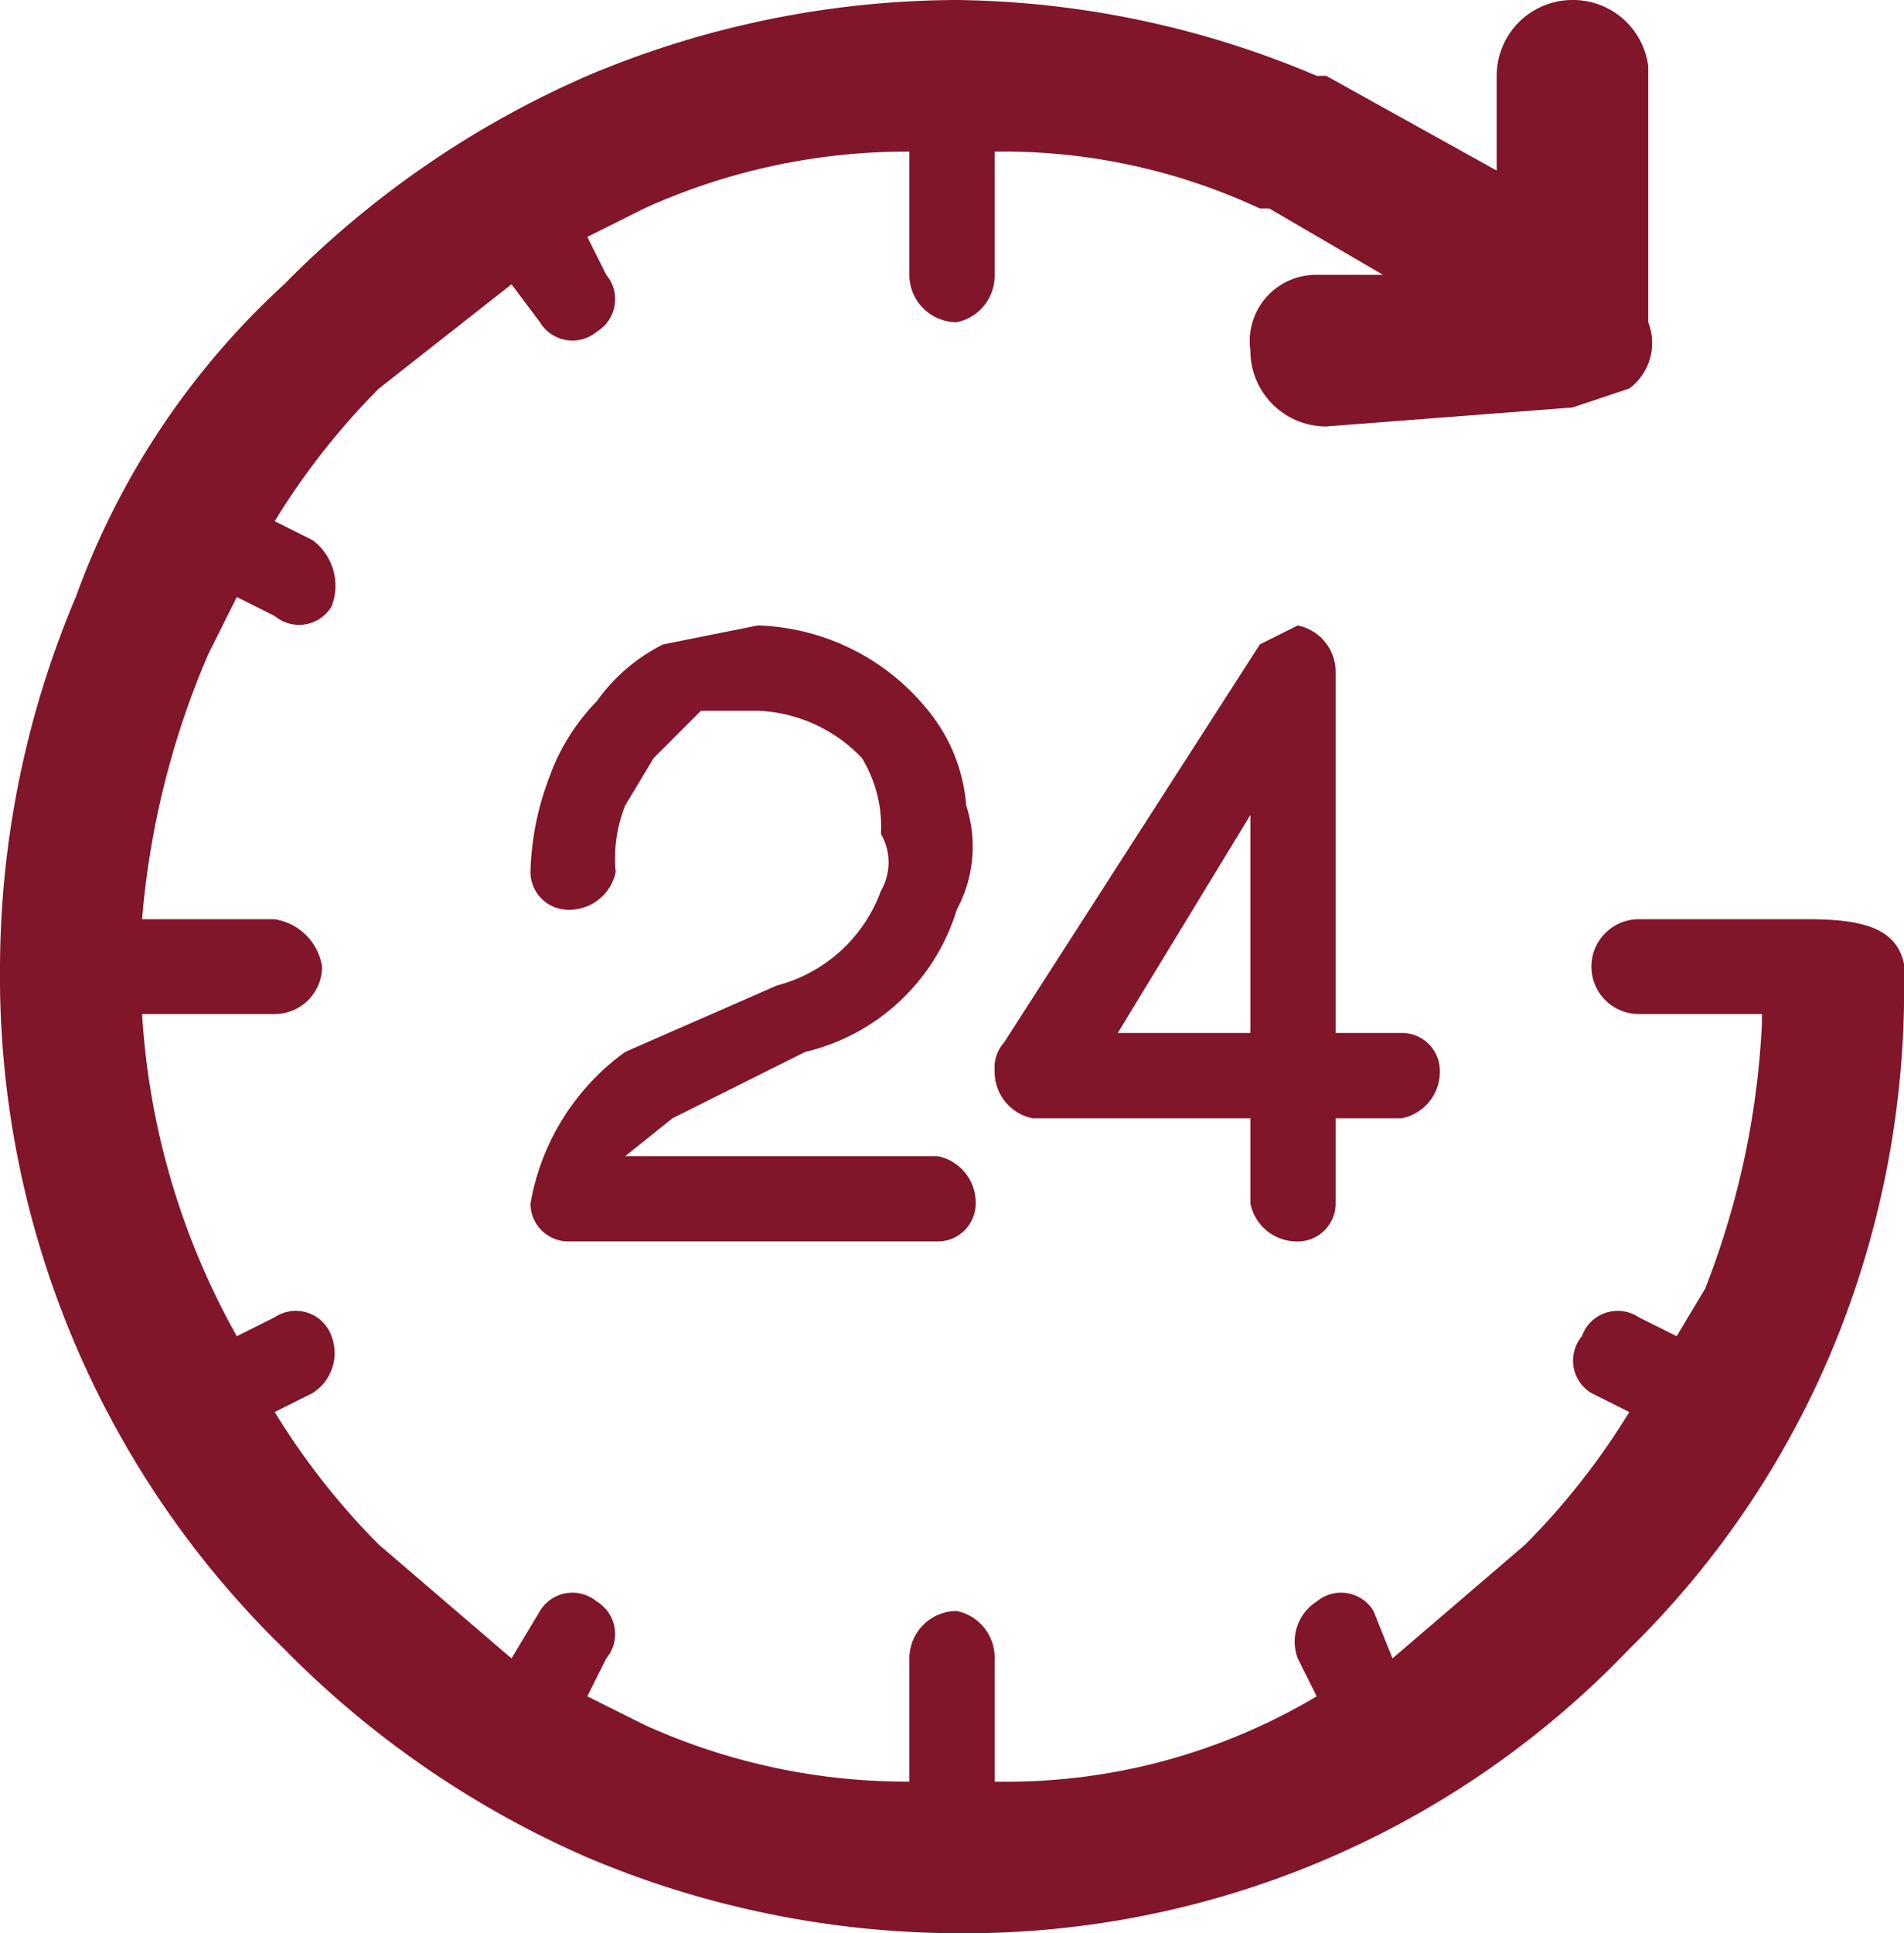
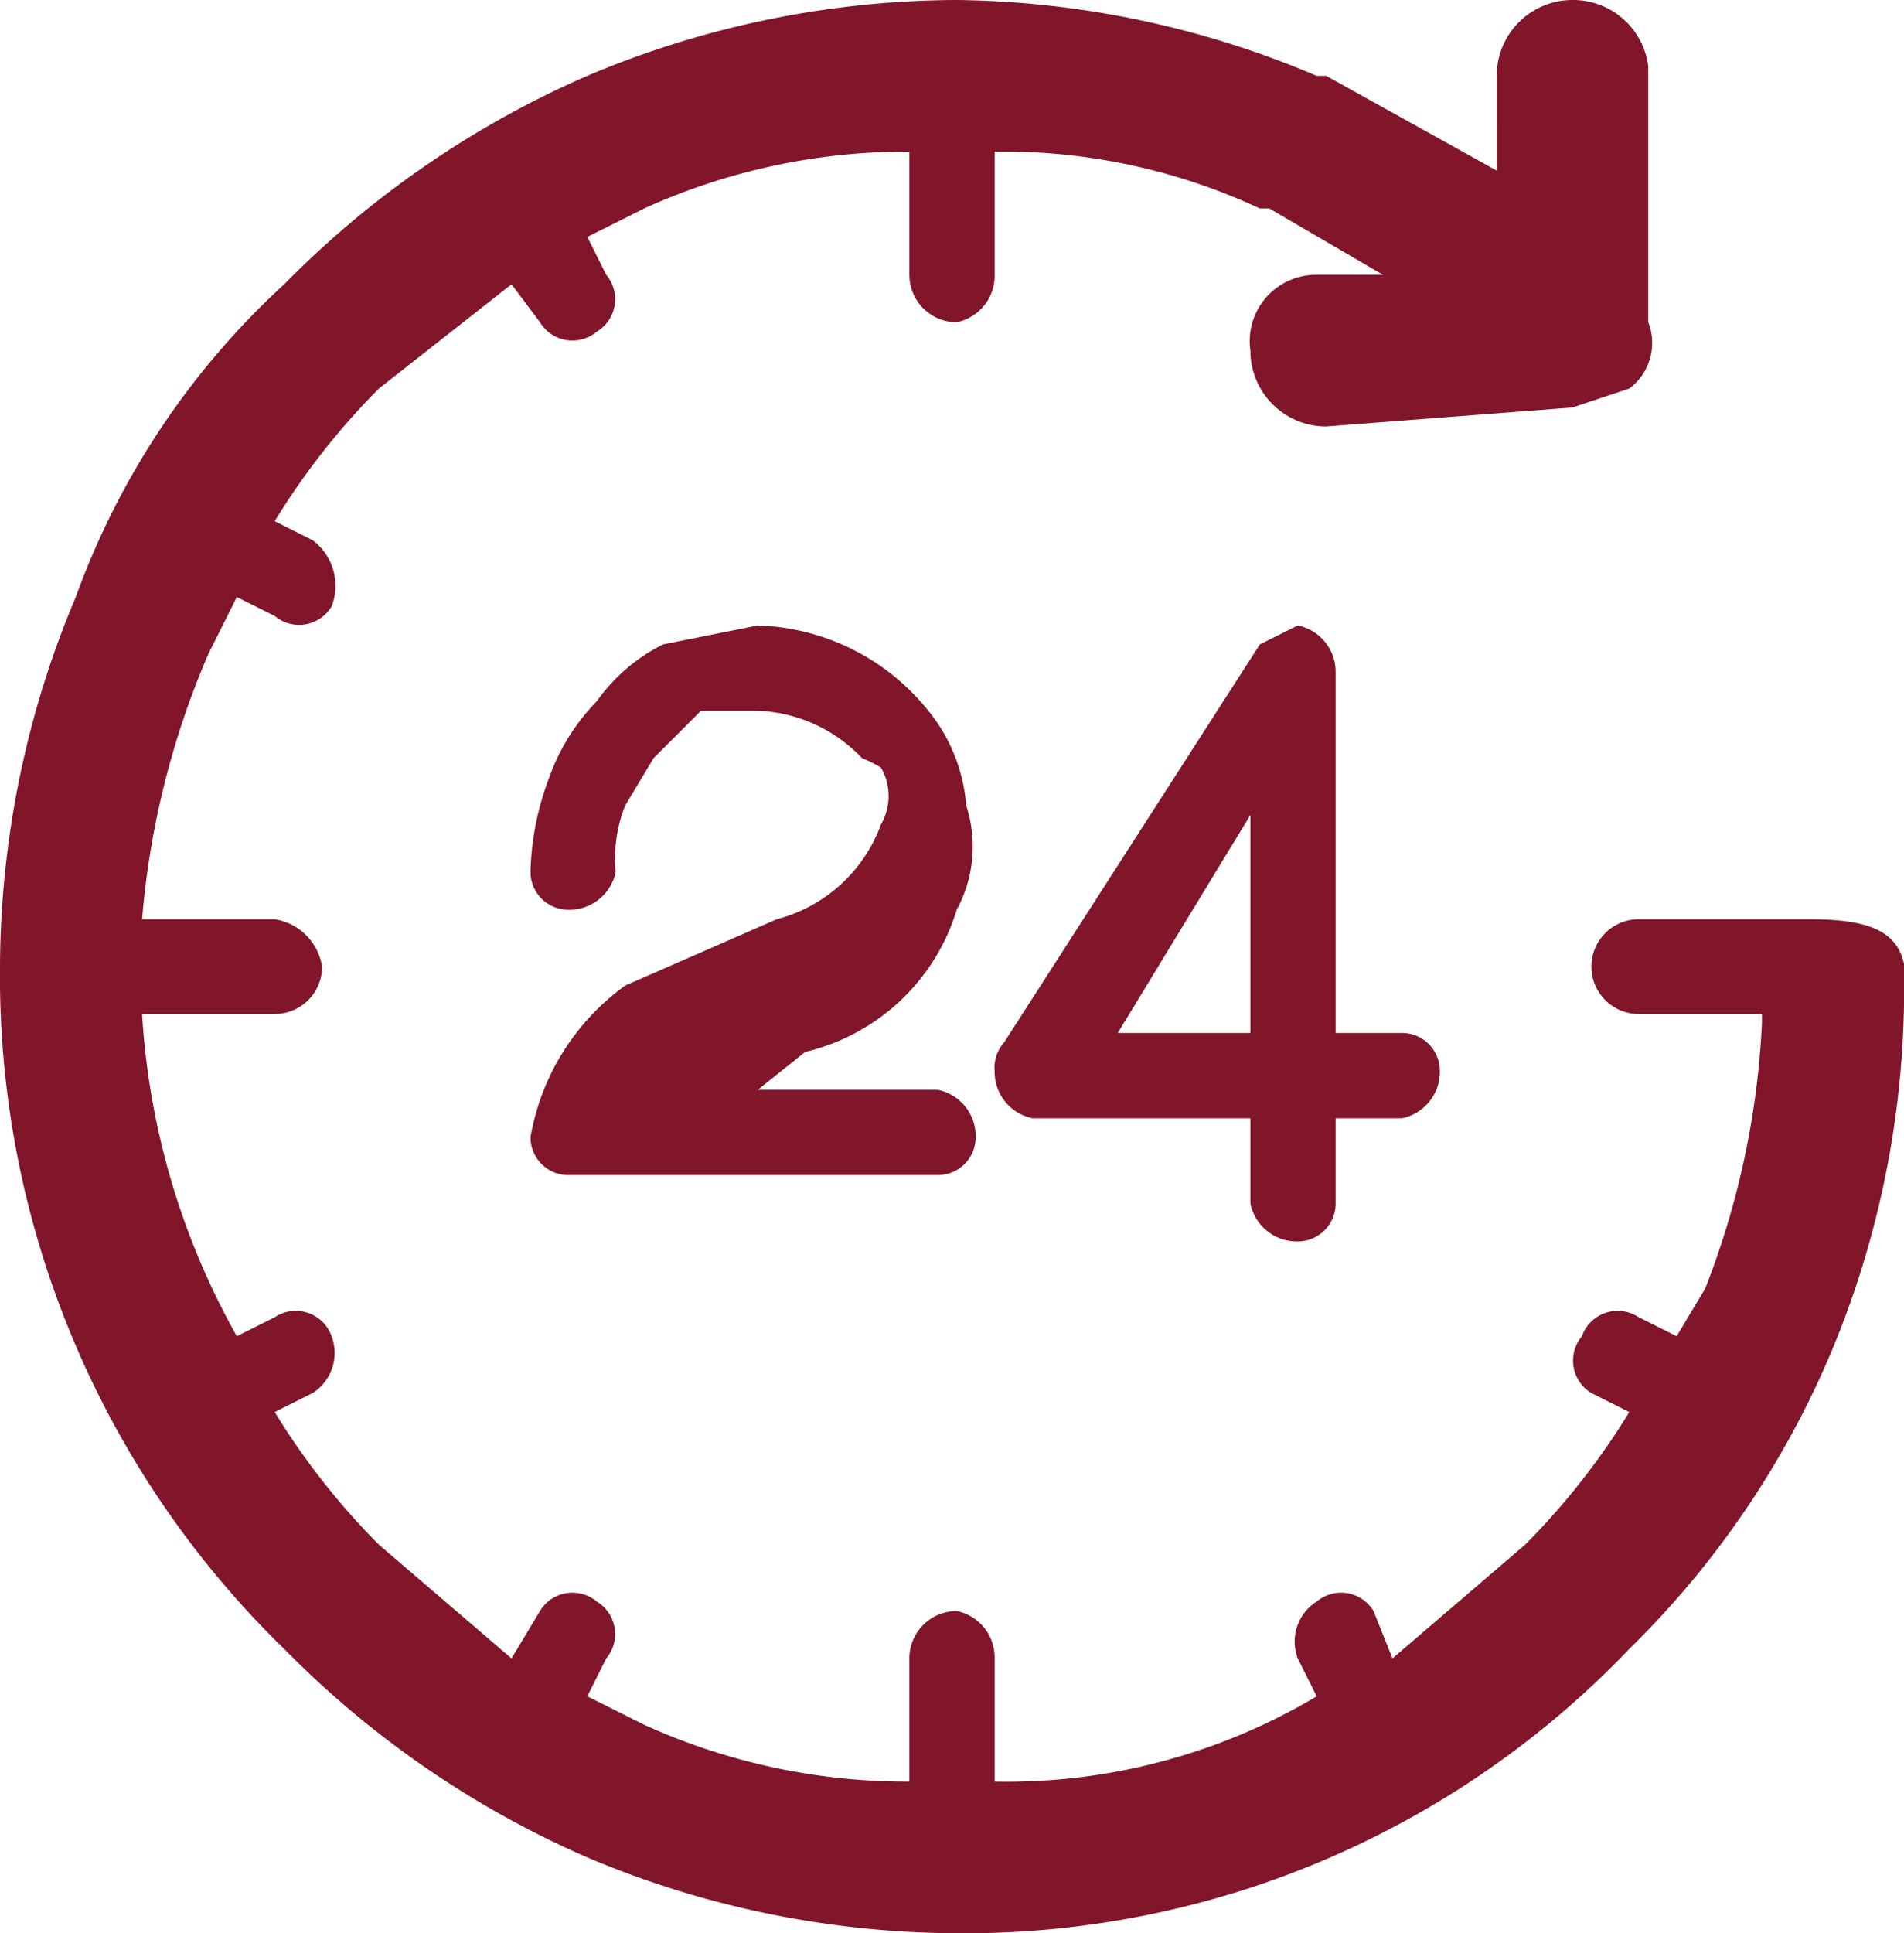
<svg xmlns="http://www.w3.org/2000/svg" width="20.1" height="20.4" viewBox="0 0 20.1 20.4">
  <defs>
    <style>.cls-1{fill:#81152a;}</style>
  </defs>
  <g id="Layer_2" data-name="Layer 2">
    <g id="Layer_1-2" data-name="Layer 1">
-       <path class="cls-1" d="M6.5,9.2a.5.5,0,0,1-.5.4.4.4,0,0,1-.4-.4,3,3,0,0,1,.2-1h0a2.2,2.2,0,0,1,.5-.8A1.9,1.9,0,0,1,7,6.8l1-.2a2.4,2.4,0,0,1,1.8.9,1.8,1.8,0,0,1,.4,1,1.4,1.4,0,0,1-.1,1.1,2.2,2.2,0,0,1-1.6,1.5l-1.4.7h0l-.5.4H9.9a.5.5,0,0,1,.4.5.4.4,0,0,1-.4.4H6a.4.4,0,0,1-.4-.4h0a2.5,2.5,0,0,1,1-1.6h0l1.6-.7a1.6,1.6,0,0,0,1.1-1,.6.6,0,0,0,0-.6A1.4,1.4,0,0,0,9.1,8,1.6,1.6,0,0,0,8,7.5H7.4L6.9,8l-.3.5h0a1.5,1.5,0,0,0-.1.7Zm12.1,1.5H17.3a.5.5,0,0,1-.5-.5.5.5,0,0,1,.5-.5h1.8c.8,0,1.1.2,1,.9a9.9,9.9,0,0,1-.7,3.5h0a9.6,9.6,0,0,1-2.2,3.3,9.7,9.7,0,0,1-7.1,3,10.1,10.1,0,0,1-3.9-.8h0A10.2,10.2,0,0,1,3,17.4a9.9,9.9,0,0,1-3-7.2A10.1,10.1,0,0,1,.8,6.3h0A8.3,8.3,0,0,1,3,3,10.2,10.2,0,0,1,6.2.8h0A10.1,10.1,0,0,1,10.1,0a10,10,0,0,1,3.8.8H14l1.8,1V.8a.8.8,0,0,1,.8-.8.8.8,0,0,1,.8.7V3.4a.6.6,0,0,1-.2.7l-.6.2L14,4.5a.8.8,0,0,1-.8-.8.7.7,0,0,1,.7-.8h.7l-1.2-.7h-.1a6.4,6.4,0,0,0-2.8-.6V2.9a.5.5,0,0,1-.4.5.5.5,0,0,1-.5-.5V1.6a6.7,6.7,0,0,0-2.8.6h0l-.6.3.2.4a.4.4,0,0,1-.1.6.4.4,0,0,1-.6-.1L5.4,3,4,4.1A7.6,7.6,0,0,0,2.9,5.5l.4.2a.6.6,0,0,1,.2.7.4.4,0,0,1-.6.1l-.4-.2-.3.6h0a8.9,8.9,0,0,0-.7,2.8H2.9a.6.6,0,0,1,.5.5.5.5,0,0,1-.5.5H1.5a7.9,7.9,0,0,0,1,3.4l.4-.2a.4.4,0,0,1,.6.2.5.5,0,0,1-.2.6l-.4.2A7.6,7.6,0,0,0,4,16.3l1.4,1.2.3-.5a.4.4,0,0,1,.6-.1.4.4,0,0,1,.1.6l-.2.4.6.3h0a6.7,6.7,0,0,0,2.8.6V17.5a.5.5,0,0,1,.5-.5.5.5,0,0,1,.4.5v1.3a6.4,6.4,0,0,0,3.4-.9l-.2-.4a.5.5,0,0,1,.2-.6.4.4,0,0,1,.6.1l.2.5,1.4-1.2a7.6,7.6,0,0,0,1.1-1.4l-.4-.2a.4.4,0,0,1-.1-.6.4.4,0,0,1,.6-.2l.4.2.3-.5h0a8.8,8.8,0,0,0,.6-2.8ZM13.3,6.8l.4-.2a.5.5,0,0,1,.4.5v3.8h.7a.4.4,0,0,1,.4.4.5.5,0,0,1-.4.5h-.7v.9a.4.4,0,0,1-.4.4.5.5,0,0,1-.5-.4v-.9H10.9a.5.5,0,0,1-.4-.5.4.4,0,0,1,.1-.3l2.7-4.2Zm-.1,4.1V8.6l-1.4,2.3Z" />
+       <path class="cls-1" d="M6.5,9.2a.5.5,0,0,1-.5.4.4.4,0,0,1-.4-.4,3,3,0,0,1,.2-1h0a2.2,2.2,0,0,1,.5-.8A1.9,1.9,0,0,1,7,6.8l1-.2a2.4,2.4,0,0,1,1.8.9,1.8,1.8,0,0,1,.4,1,1.4,1.4,0,0,1-.1,1.1,2.2,2.2,0,0,1-1.6,1.5h0l-.5.4H9.9a.5.5,0,0,1,.4.5.4.4,0,0,1-.4.4H6a.4.4,0,0,1-.4-.4h0a2.5,2.5,0,0,1,1-1.6h0l1.6-.7a1.6,1.6,0,0,0,1.1-1,.6.6,0,0,0,0-.6A1.4,1.4,0,0,0,9.1,8,1.6,1.6,0,0,0,8,7.5H7.4L6.9,8l-.3.5h0a1.5,1.5,0,0,0-.1.7Zm12.1,1.5H17.3a.5.5,0,0,1-.5-.5.5.5,0,0,1,.5-.5h1.8c.8,0,1.1.2,1,.9a9.9,9.9,0,0,1-.7,3.5h0a9.6,9.6,0,0,1-2.2,3.3,9.7,9.7,0,0,1-7.1,3,10.1,10.1,0,0,1-3.9-.8h0A10.2,10.2,0,0,1,3,17.4a9.9,9.9,0,0,1-3-7.2A10.1,10.1,0,0,1,.8,6.3h0A8.3,8.3,0,0,1,3,3,10.2,10.2,0,0,1,6.2.8h0A10.1,10.1,0,0,1,10.1,0a10,10,0,0,1,3.8.8H14l1.8,1V.8a.8.8,0,0,1,.8-.8.8.8,0,0,1,.8.7V3.4a.6.6,0,0,1-.2.7l-.6.2L14,4.5a.8.8,0,0,1-.8-.8.7.7,0,0,1,.7-.8h.7l-1.2-.7h-.1a6.4,6.4,0,0,0-2.8-.6V2.9a.5.5,0,0,1-.4.5.5.5,0,0,1-.5-.5V1.6a6.7,6.7,0,0,0-2.8.6h0l-.6.3.2.4a.4.4,0,0,1-.1.6.4.4,0,0,1-.6-.1L5.4,3,4,4.1A7.6,7.6,0,0,0,2.9,5.5l.4.2a.6.6,0,0,1,.2.7.4.4,0,0,1-.6.1l-.4-.2-.3.6h0a8.9,8.9,0,0,0-.7,2.8H2.9a.6.6,0,0,1,.5.5.5.5,0,0,1-.5.5H1.5a7.9,7.9,0,0,0,1,3.4l.4-.2a.4.4,0,0,1,.6.2.5.5,0,0,1-.2.6l-.4.2A7.6,7.6,0,0,0,4,16.3l1.4,1.2.3-.5a.4.4,0,0,1,.6-.1.4.4,0,0,1,.1.6l-.2.4.6.3h0a6.7,6.7,0,0,0,2.8.6V17.5a.5.5,0,0,1,.5-.5.5.5,0,0,1,.4.5v1.3a6.4,6.4,0,0,0,3.4-.9l-.2-.4a.5.5,0,0,1,.2-.6.4.4,0,0,1,.6.1l.2.5,1.4-1.2a7.6,7.6,0,0,0,1.1-1.4l-.4-.2a.4.4,0,0,1-.1-.6.4.4,0,0,1,.6-.2l.4.2.3-.5h0a8.8,8.8,0,0,0,.6-2.8ZM13.3,6.8l.4-.2a.5.5,0,0,1,.4.5v3.8h.7a.4.4,0,0,1,.4.4.5.5,0,0,1-.4.5h-.7v.9a.4.4,0,0,1-.4.4.5.5,0,0,1-.5-.4v-.9H10.9a.5.5,0,0,1-.4-.5.4.4,0,0,1,.1-.3l2.7-4.2Zm-.1,4.1V8.6l-1.4,2.3Z" />
    </g>
  </g>
</svg>